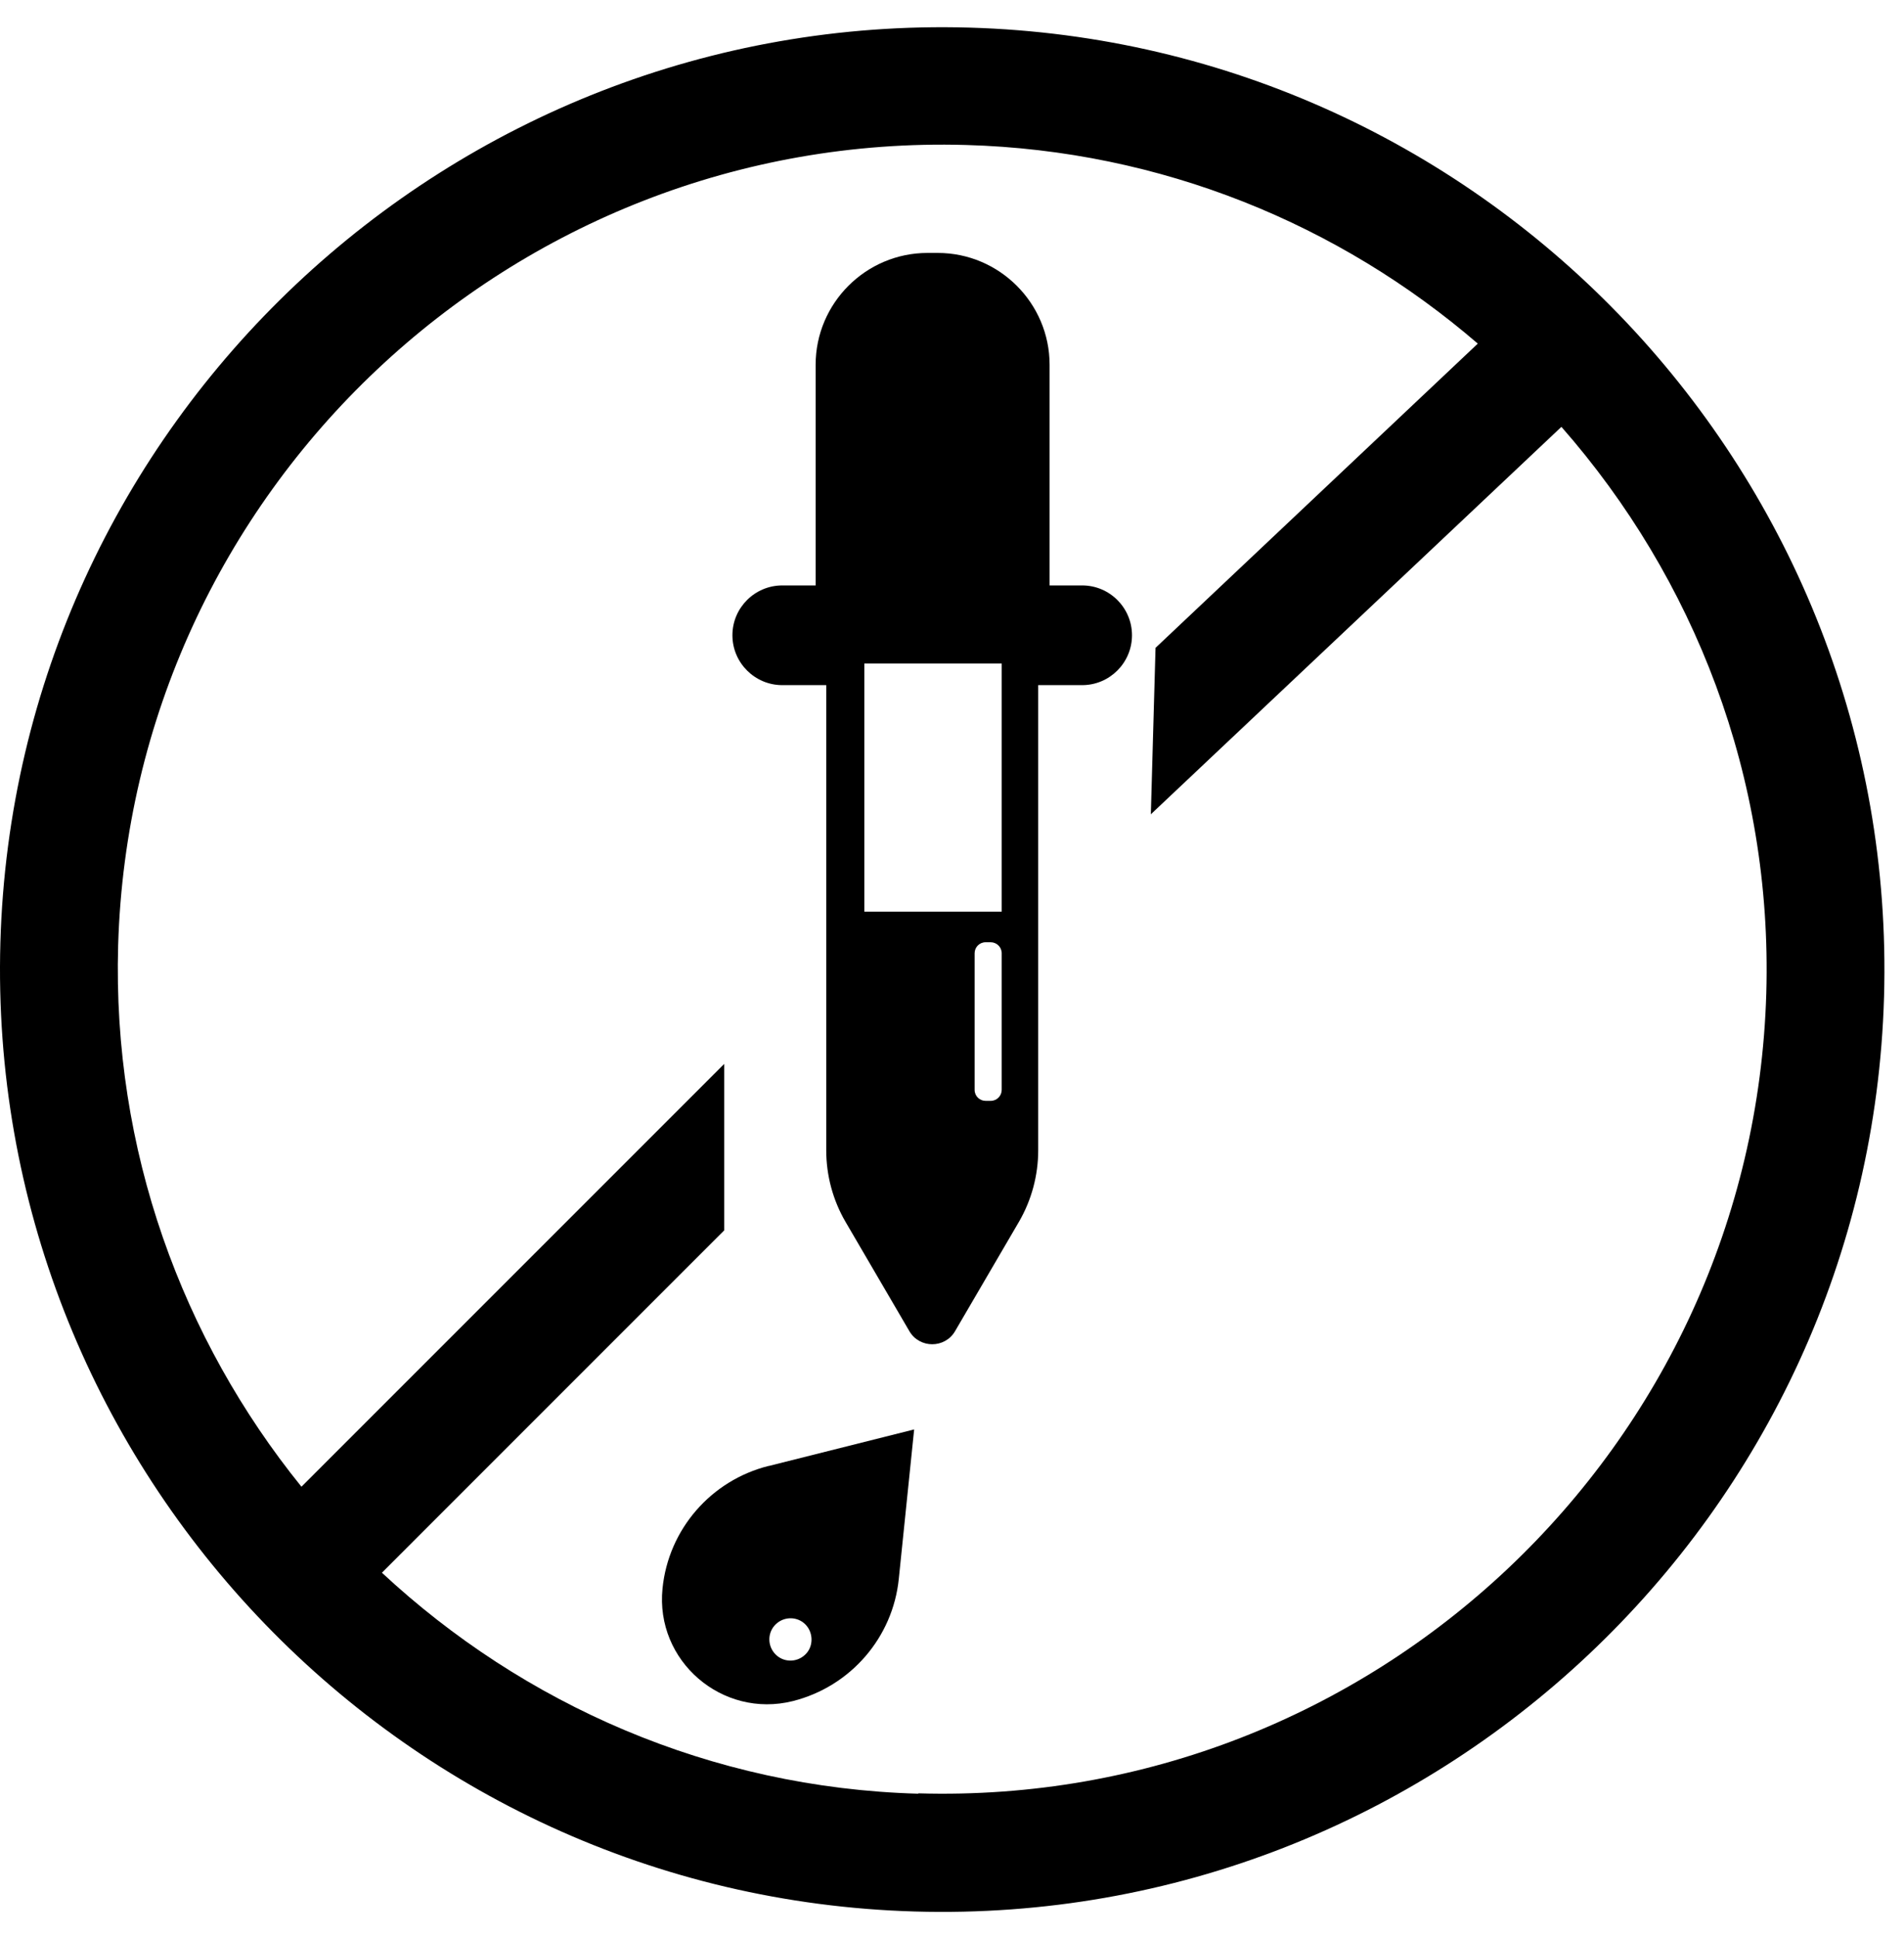
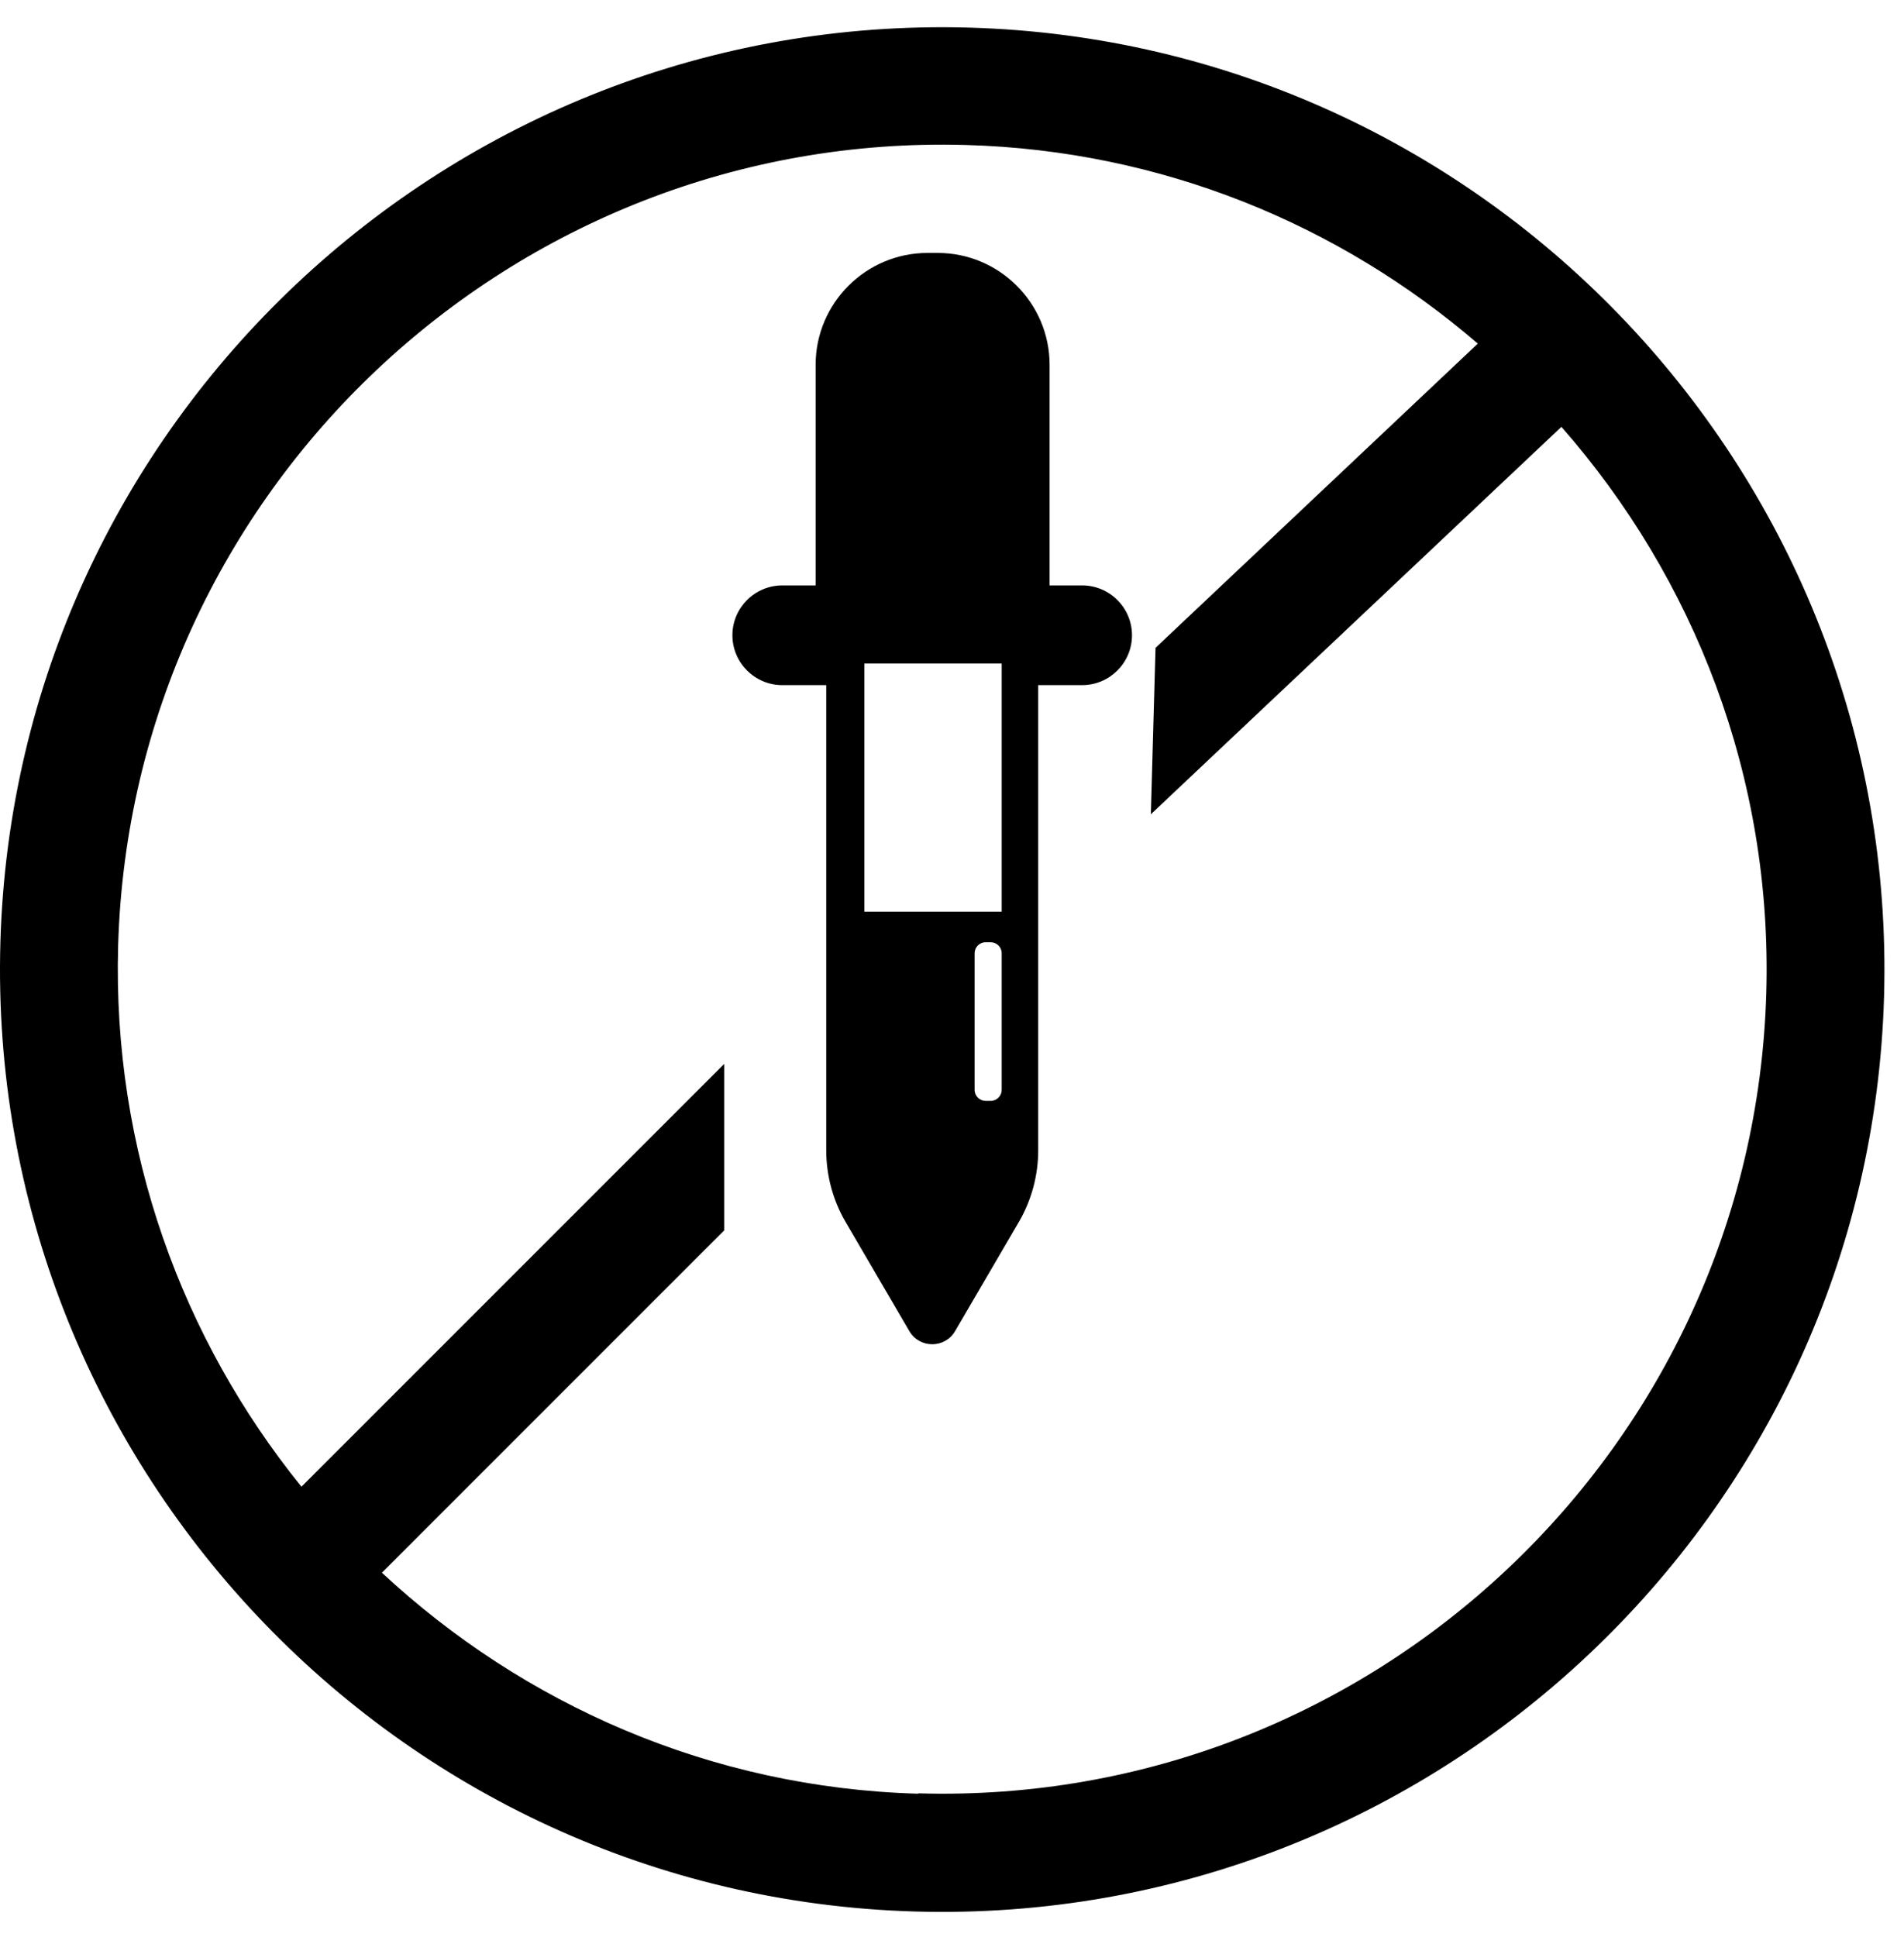
<svg xmlns="http://www.w3.org/2000/svg" width="58" height="59" viewBox="0 0 58 59" fill="none">
-   <path d="M23.411 44.65C21.653 45.092 20.362 46.587 20.182 48.38C19.955 50.592 22 52.35 24.152 51.812C25.91 51.369 27.201 49.875 27.38 48.081L27.847 43.538L23.423 44.65H23.411ZM24.57 50.353C24.331 50.628 23.925 50.652 23.662 50.425C23.387 50.186 23.363 49.779 23.59 49.516C23.829 49.241 24.236 49.217 24.499 49.444C24.762 49.672 24.798 50.09 24.57 50.353Z" fill="black" />
  <path d="M32.989 17.831H31.973V11.111C31.973 9.234 30.442 7.704 28.565 7.704H28.254C26.377 7.704 24.846 9.234 24.846 11.111V17.831H23.83C22.993 17.831 22.311 18.512 22.311 19.349C22.311 20.186 22.993 20.868 23.83 20.868H25.169V35.037C25.169 35.802 25.372 36.555 25.755 37.213L27.704 40.549C28.015 41.075 28.78 41.075 29.091 40.549L31.04 37.213C31.422 36.555 31.626 35.802 31.626 35.037V20.868H32.965C33.802 20.868 34.483 20.186 34.483 19.349C34.483 18.512 33.802 17.831 32.965 17.831H32.989ZM30.514 33.195C30.514 33.375 30.37 33.53 30.179 33.53H30.024C29.844 33.53 29.689 33.387 29.689 33.195V29.034C29.689 28.855 29.832 28.7 30.024 28.7H30.179C30.358 28.7 30.514 28.843 30.514 29.034V33.195ZM30.514 27.767H26.329V20.21H30.514V27.767Z" fill="black" />
  <path d="M29.533 0.841C13.714 0.386 0.466 12.881 0.012 28.7C-0.442 44.518 12.052 57.766 27.871 58.221C43.69 58.675 56.938 46.18 57.392 30.361C57.846 14.543 45.352 1.295 29.533 0.841ZM27.967 54.633C21.642 54.454 15.938 51.907 11.634 47.902L20.864 38.671L22.06 37.476V32.406L20.864 33.602L9.183 45.283C5.548 40.788 3.42 35.025 3.599 28.795C4.006 14.949 15.591 4.021 29.425 4.416C35.392 4.583 40.808 6.843 45.017 10.466L35.2 19.732L35.057 24.802L47.564 13.001C51.605 17.604 53.996 23.666 53.805 30.254C53.398 44.1 41.812 55.028 27.979 54.622L27.967 54.633Z" fill="black" />
</svg>